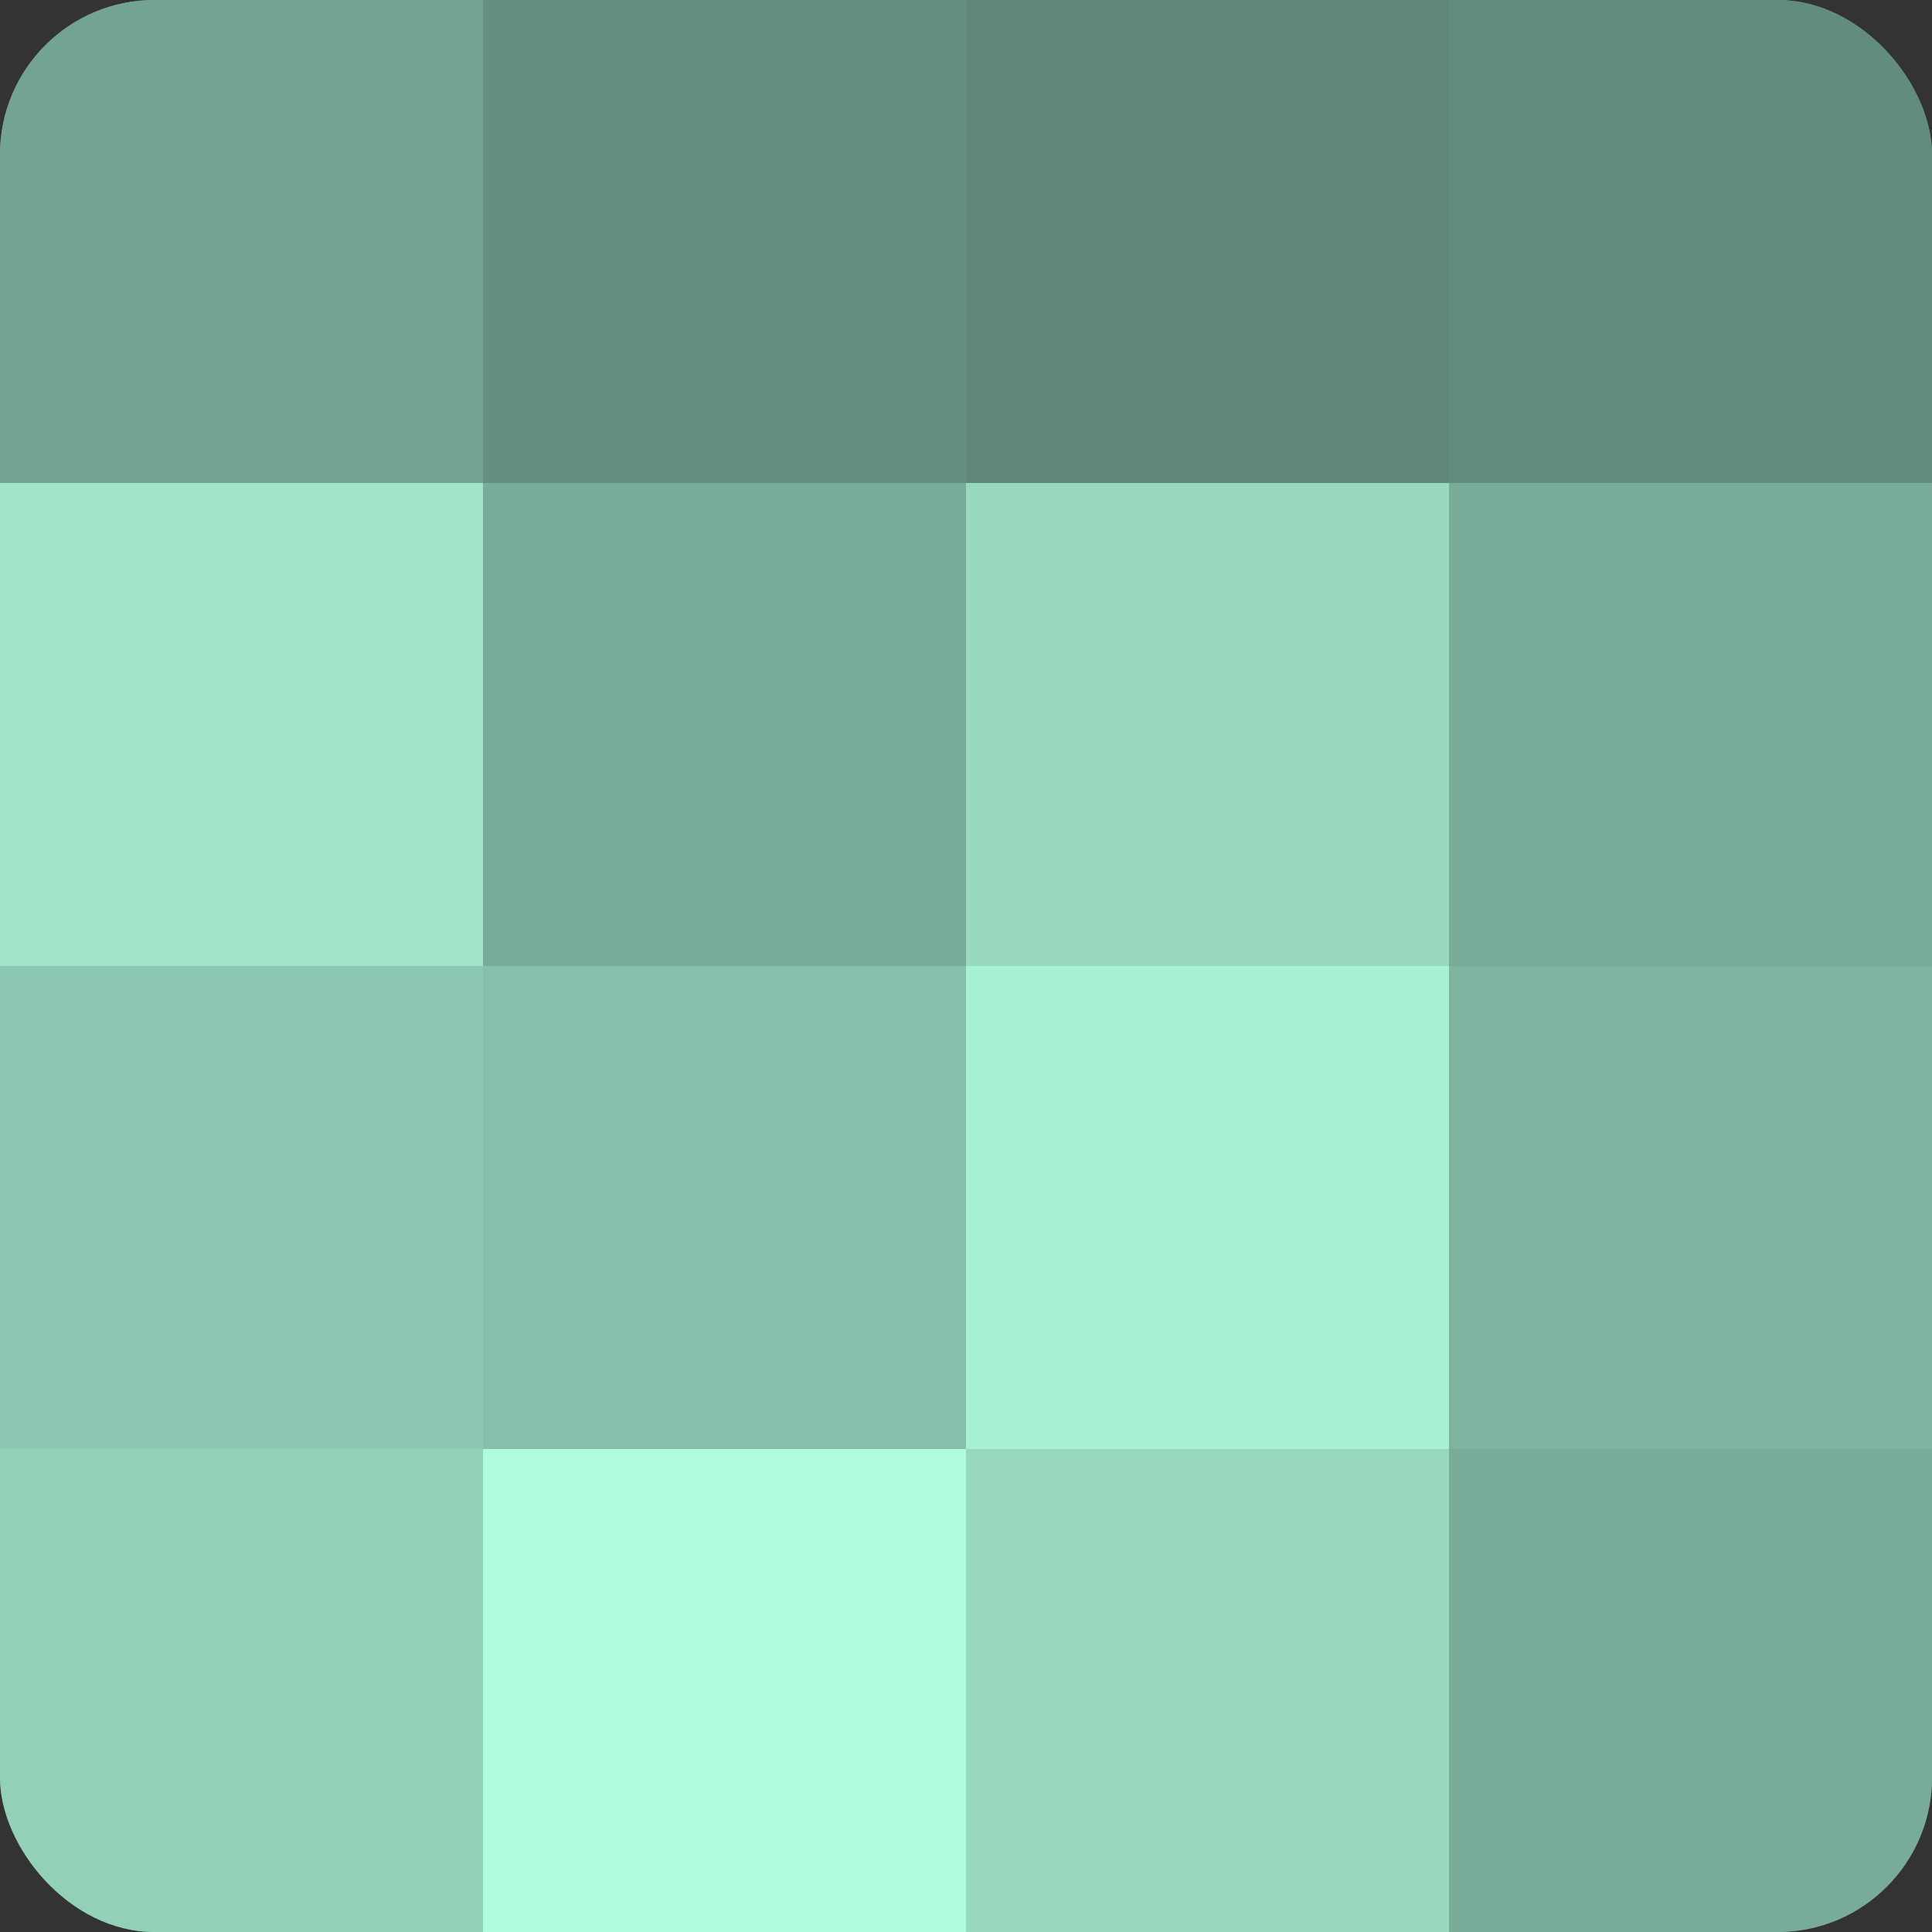
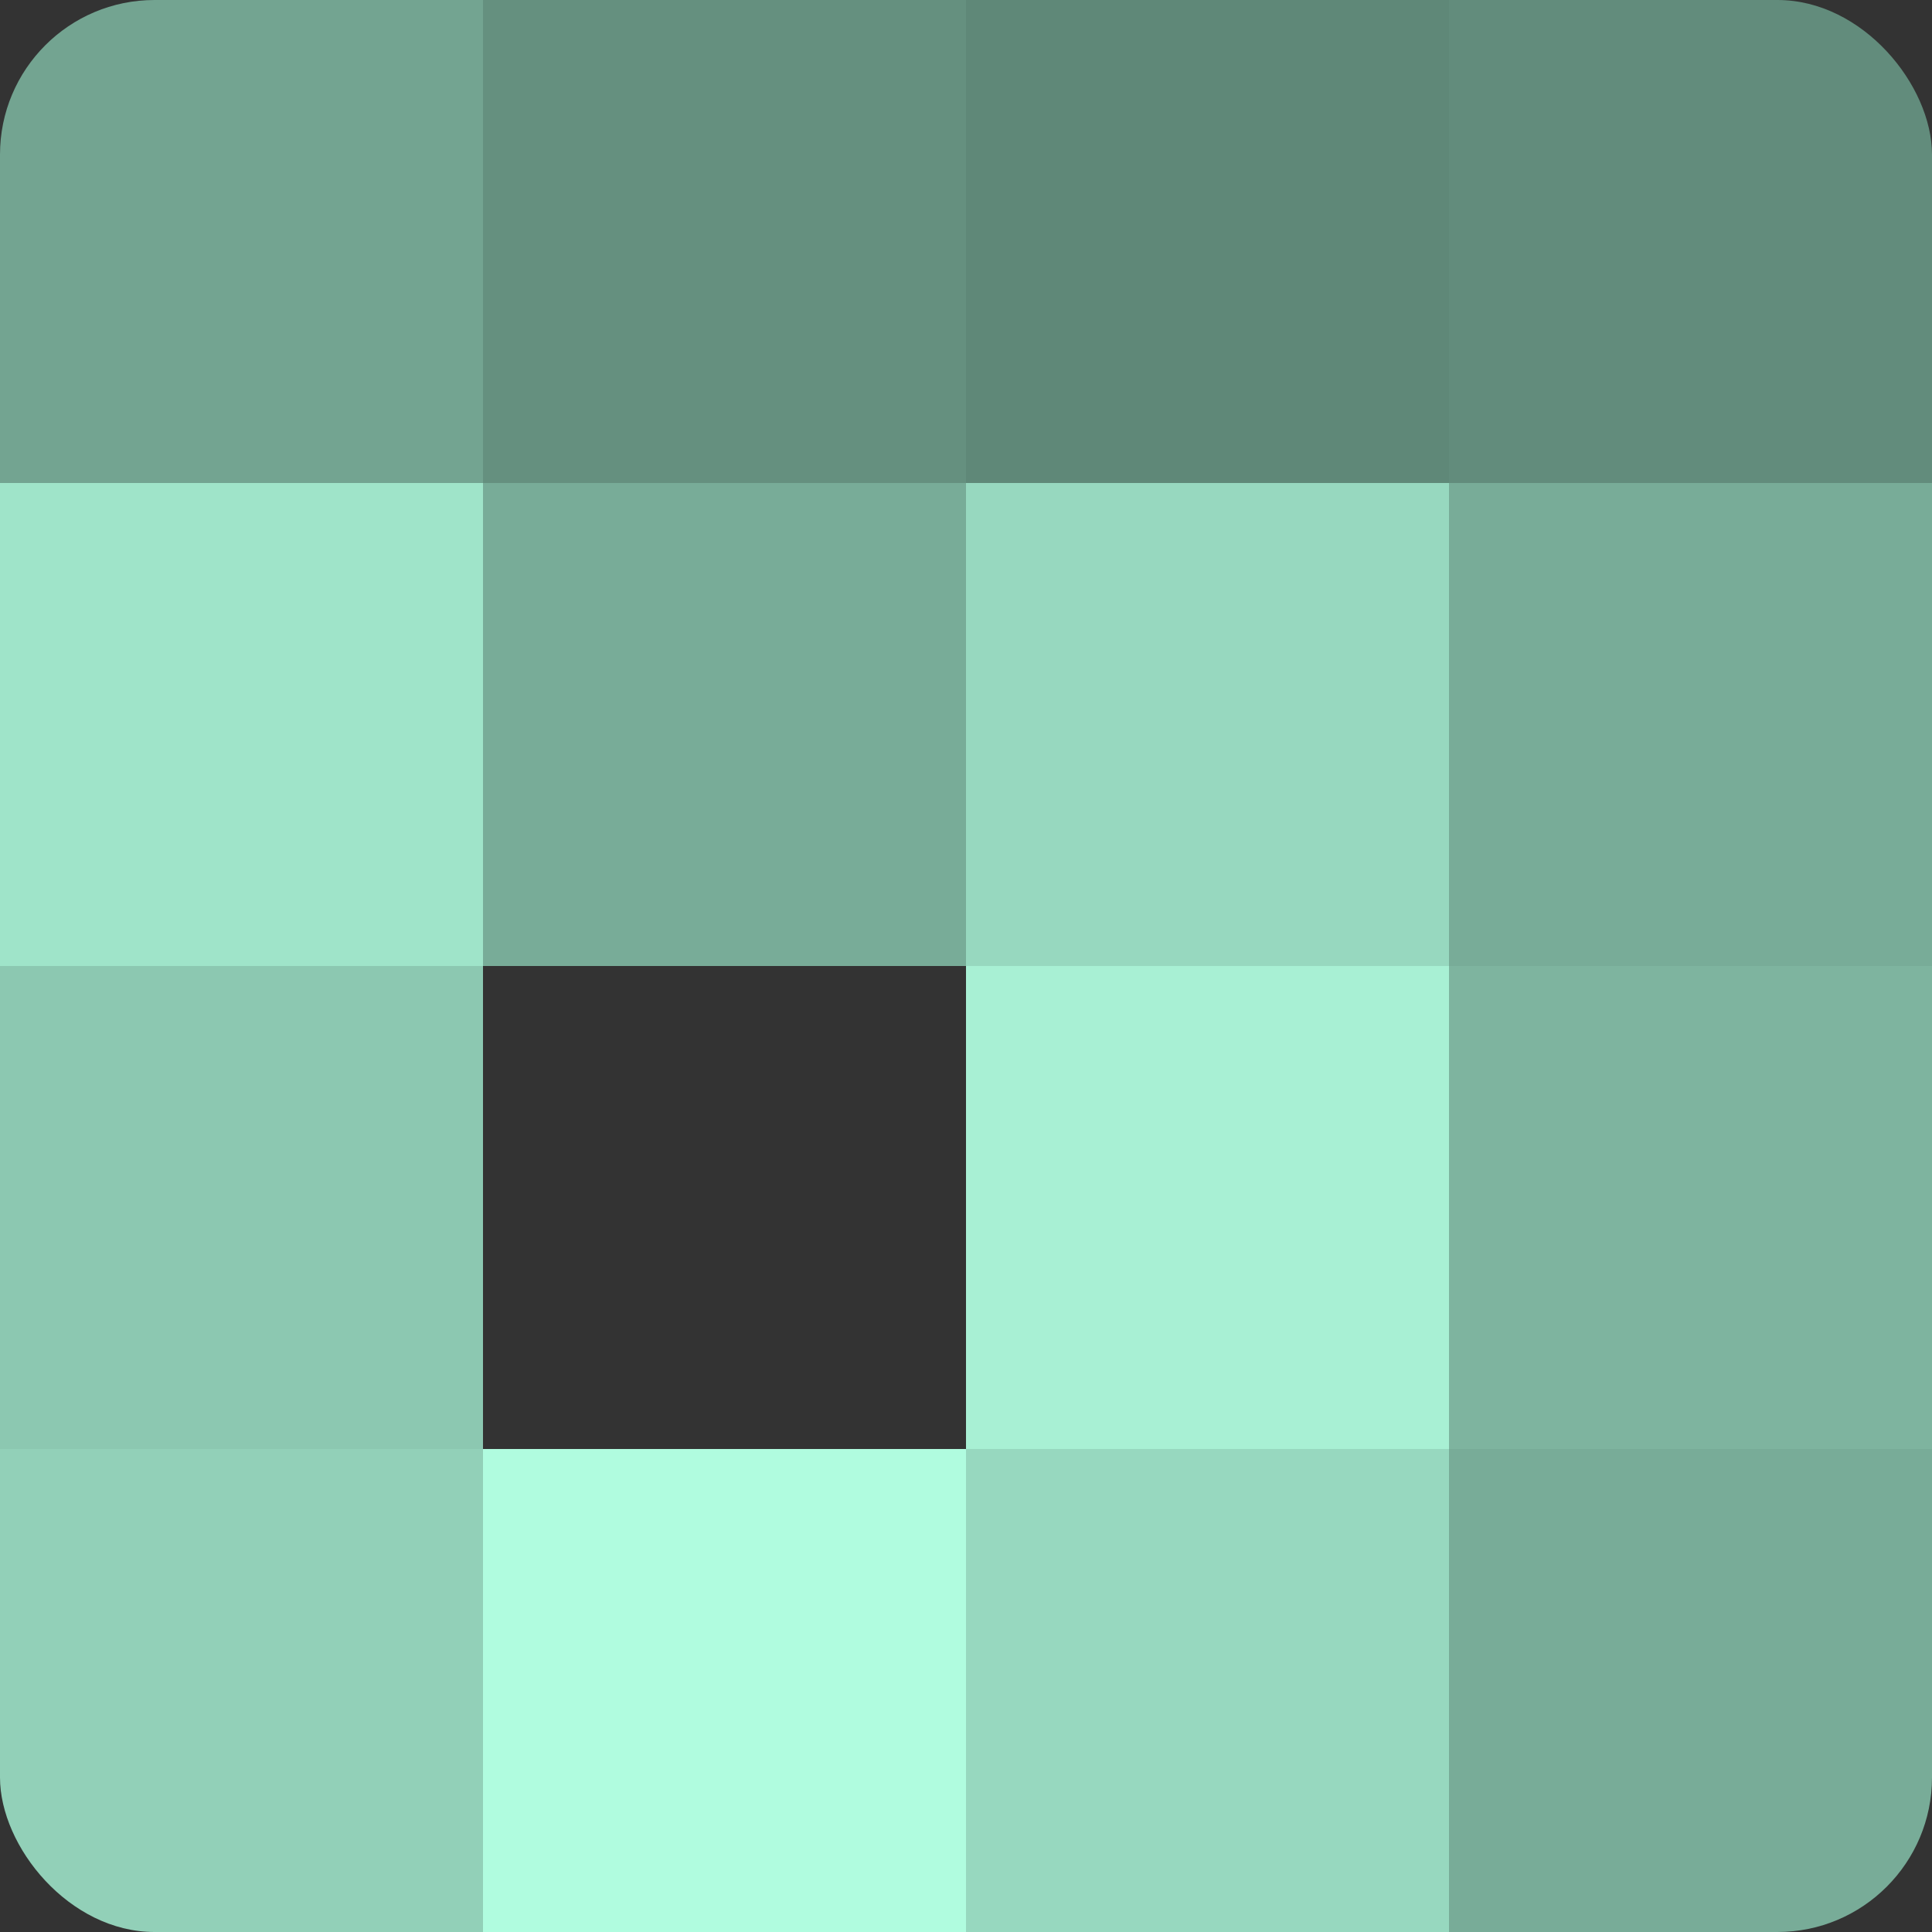
<svg xmlns="http://www.w3.org/2000/svg" width="60" height="60" viewBox="0 0 100 100" preserveAspectRatio="xMidYMid meet">
  <rect x="0" y="0" width="100" height="100" fill="#333333" stroke="none" />
  <defs>
    <clipPath id="c" width="100" height="100">
      <rect width="100" height="100" rx="8" ry="8" />
    </clipPath>
  </defs>
  <g clip-path="url(#c)">
-     <rect width="100" height="100" fill="#70a08e" />
    <rect width="25" height="25" fill="#73a491" />
    <rect y="25" width="25" height="25" fill="#9fe4c9" />
    <rect y="50" width="25" height="25" fill="#8cc8b1" />
    <rect y="75" width="25" height="25" fill="#92d0b8" />
    <rect x="25" width="25" height="25" fill="#65907f" />
    <rect x="25" y="25" width="25" height="25" fill="#78ac98" />
-     <rect x="25" y="50" width="25" height="25" fill="#86c0aa" />
    <rect x="25" y="75" width="25" height="25" fill="#b0fcdf" />
    <rect x="50" width="25" height="25" fill="#5f8878" />
    <rect x="50" y="25" width="25" height="25" fill="#97d8bf" />
    <rect x="50" y="50" width="25" height="25" fill="#a8f0d4" />
    <rect x="50" y="75" width="25" height="25" fill="#97d8bf" />
    <rect x="75" width="25" height="25" fill="#628c7c" />
    <rect x="75" y="25" width="25" height="25" fill="#78ac98" />
    <rect x="75" y="50" width="25" height="25" fill="#7eb49f" />
    <rect x="75" y="75" width="25" height="25" fill="#78ac98" />
  </g>
</svg>